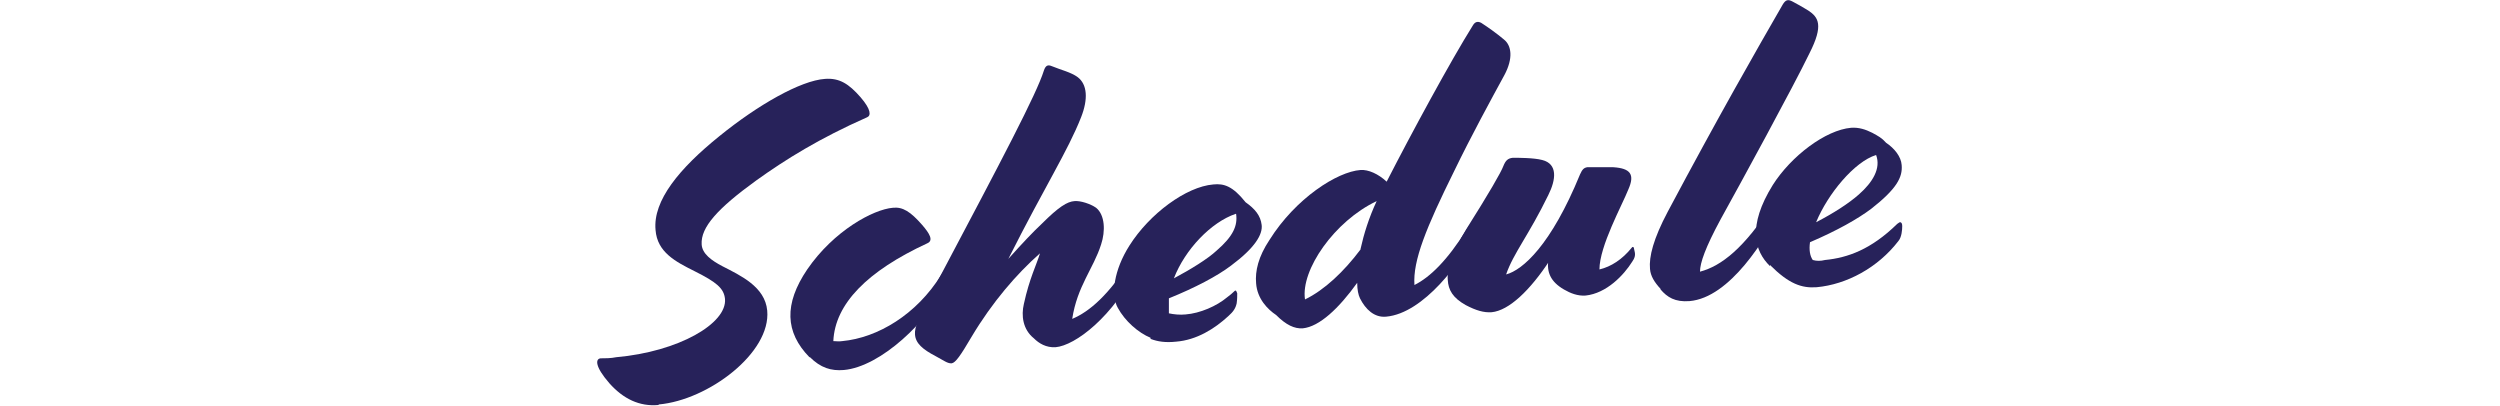
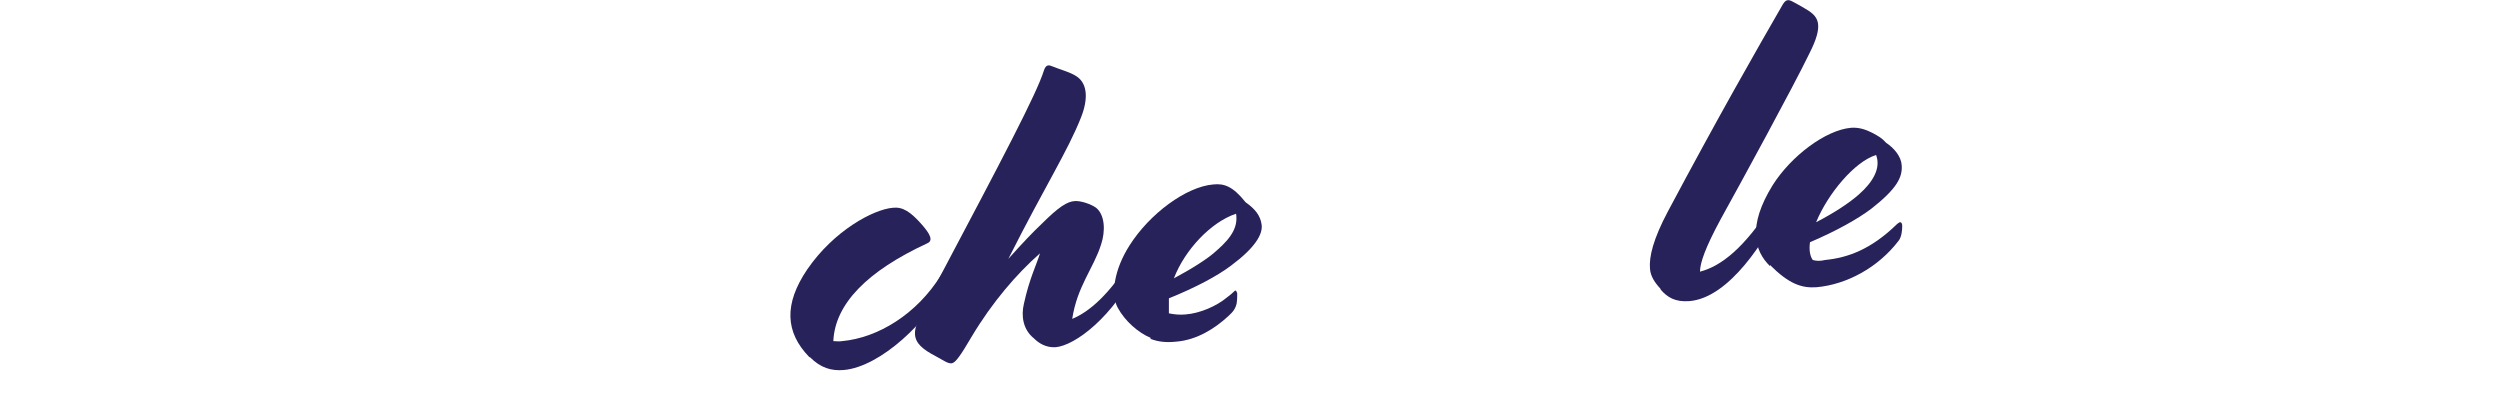
<svg xmlns="http://www.w3.org/2000/svg" id="title" version="1.1" viewBox="0 0 450 73">
  <defs>
    <style>
      .st0 {
        fill: #27225a;
      }
    </style>
  </defs>
-   <path class="st0" d="M118.5,72.9c-3.4.3-6.3-1.1-8.8-3.9-2.7-3.1-2.5-4.4-1.6-4.5.7,0,1.9,0,2.8-.2,11.3-1,20-6.1,19.6-10.5-.2-1.9-1.5-3-5.5-5-3.4-1.7-6.7-3.4-7-7.4-.5-5.3,4.3-11.1,11.5-16.9,6.9-5.6,14.6-10,19-10.3,2.6-.2,4.3.9,6.4,3.3,1.9,2.2,1.9,3.3,1.2,3.6-8.6,3.8-14.7,7.6-20,11.4-6.9,5-10,8.4-9.8,11.5.1,1.7,1.8,2.9,3.7,3.9,3.3,1.7,7.7,3.7,8.1,8,.7,7.6-10.6,16.1-19.5,16.9Z" />
  <path class="st0" d="M145.7,64.3c-4.4-4.5-4.6-9.6-.4-15.8,4.8-7,11.9-10.8,15.4-11.1,1.8-.2,3.2.7,5.3,3.1,1.3,1.5,2.1,2.8.9,3.3-10.8,5-16.6,10.9-16.9,17.6.5,0,1,.1,1.6,0,6.4-.6,13.4-4.8,17.8-11.9l.2-.3c.4-.7.6-.8.8-.6l.2.2c.5.5.5.8.3,1.4l-.2.4c-3.6,7.3-12.2,15.4-18.8,16-2.3.2-4.2-.4-6.1-2.3Z" />
  <path class="st0" d="M171.2,65.4c-.7,0-1.3-.5-2.8-1.3-2.3-1.2-3.6-2.3-3.7-3.9-.1-1.3.5-2.9,4.6-10.6,10.9-20.6,17.3-32.7,18.6-36.9.3-.9.7-1.1,1.4-.8,1.7.7,3.5,1.1,4.7,2,1.7,1.3,1.9,3.9.6,7.2-2.4,6.1-6.5,12.4-13.1,25.5,2.6-2.9,4.4-4.8,6-6.3,3.1-3.1,4.6-4,5.9-4.1,1.1-.1,2.9.5,3.9,1.2,1.6,1.3,1.7,4.2.9,6.6-1.4,4.4-4.3,7.5-5.2,13.4,3.1-1.3,6.6-4.3,10.7-10.8l.2-.3c.4-.7.6-.8.8-.6l.2.2c.5.5.5.8.3,1.4l-.2.4c-4.6,9.4-11.5,14.5-15,14.8-1.7.1-3-.7-3.9-1.6-2-1.6-2.3-4.1-1.8-6.2,1-4.6,2.3-7.1,2.9-9.1-4.2,3.7-8.6,8.8-12.3,15-2,3.4-2.9,4.7-3.6,4.8Z" />
  <path class="st0" d="M207.1,60.8c-2.2-.9-4.6-3-5.9-5.4-1.3-2.3-.7-6.8,2.1-11.2,3.6-5.7,10.2-10.6,15.1-11,1.9-.2,3.5.3,5.8,3.2,1.7,1.2,2.7,2.4,2.9,4.1.2,1.7-1.2,4.1-5.5,7.3-2.5,1.9-6.5,4-11.2,5.9,0,.9,0,1.8,0,2.7.9.2,2,.3,3,.2,2.6-.2,5.6-1.5,7.5-3.1,1.1-.8,1.3-1.2,1.5-1.2.1,0,.2.2.3.5,0,.4,0,1.1-.1,1.8-.2.9-.6,1.5-1.5,2.3-2.5,2.3-5.7,4.3-9.4,4.6-1.9.2-3.3,0-4.6-.5ZM222.4,38.5c-4.4,1.5-9.1,6.4-11.1,11.6,3-1.6,6.1-3.5,7.7-5,3-2.6,3.8-4.5,3.5-6.6Z" />
-   <path class="st0" d="M244.3,50.9c-3.3,4.6-6.8,7.9-9.8,8.2-1.5.1-3-.6-4.8-2.4-1.5-1-3.4-2.9-3.6-5.7-.2-2.2.4-4.8,2.4-7.8,4.7-7.5,12.2-12.3,16.4-12.6,1.4-.1,3.2.7,4.7,2.1,4.5-8.8,11.5-21.7,15.5-28.1.4-.7.9-.8,1.5-.5,1.1.7,2.8,1.9,4.1,3,1.4,1.1,1.7,3.4.1,6.4-2.4,4.4-6,11-9,17.2-5.1,10.3-7.5,16.2-7.2,20.6,2.8-1.4,5.9-4.4,9.4-10l.2-.3c.4-.7.6-.8.8-.6l.2.2c.5.5.5.9.3,1.4l-.2.4c-2.2,4.6-9,14-15.8,14.6-2.1.2-3.7-1.3-4.7-3.3-.3-.6-.5-1.6-.5-2.7ZM244.9,44.8c.6-2.7,1.5-5.6,2.9-8.6-7.6,3.6-13.7,12.4-12.9,17.7,3.5-1.7,7-5,10-9Z" />
-   <path class="st0" d="M279,46.8c-3.6,5.5-7.4,9.1-10.5,9.4-1.4.1-2.8-.3-4.7-1.3-2.3-1.3-3.1-2.7-3.2-4.5-.2-2.2.9-5.1,3.3-9.1,4.1-6.5,6.3-10.3,6.7-11.4.4-1,.8-1.4,1.7-1.5,1,0,3.8,0,5.3.4,2.8.7,2.5,3.5,1.1,6.3-3.5,7.2-6.3,10.5-7.6,14.3,3-.8,8.1-5.3,13.3-18,.4-.9.7-1.2,1.3-1.3.9,0,3.2,0,4.7,0,3.1.2,3.9,1.3,2.7,4-1.1,2.8-5.2,10.2-5.2,14.4,2.1-.5,4.1-1.8,5.8-3.9.1-.2.3-.2.4,0,0,.2.2.8.2,1.1,0,.3,0,.7-.5,1.4-1.5,2.4-4.6,5.7-8.4,6.1-1.4.1-2.7-.4-3.9-1.1-2.4-1.4-3.1-3.1-2.8-5.3Z" />
  <path class="st0" d="M298.9,52c-1.1-1.2-1.8-2.3-1.9-3.6-.2-2.2.6-5.4,3.2-10.3,9.1-17.1,15.8-28.8,20.7-37.3.5-.8.9-1,1.8-.5.8.4,1.8,1,2.8,1.6,1.8,1.2,2.8,2.6.2,7.7-2.9,6-12.4,23.4-16,29.9-2.7,5-3.7,7.8-3.7,9.4,3.8-1,8-4.2,13.2-12.4l.2-.3c.4-.7.6-.8.8-.6l.2.2c.5.5.5.8.3,1.4l-.2.4c-2.6,5.3-9.1,16-16.4,16.6-2.6.2-4-.7-5.2-2.1Z" />
  <path class="st0" d="M318.6,47.9c-2.8-2.7-4.1-7.2.5-14.6,3.3-5.2,9.5-9.9,14.1-10.3,1.4-.1,2.6.3,3.8.9,1.1.6,1.7.9,2.5,1.8,1.5,1,2.7,2.5,2.8,4,.2,2.2-.9,4.3-5.5,7.9-2.4,1.8-6.1,3.9-11,6-.2,1.4,0,2.5.5,3.2.7.2,1.4.2,2.2,0,4.1-.4,8.3-1.9,13-6.5.3-.2.4-.3.5-.3.3,0,.4.3.4.7,0,.7-.1,2-.7,2.7-3.7,4.8-9.3,7.8-14.7,8.3-2.7.2-5-.6-8.4-4ZM337.7,27.9c-3.9,1.2-8.7,7-10.8,12.1,3.1-1.6,5.9-3.4,7.7-5,2.5-2.2,4-4.7,3.1-7.1Z" />
</svg>